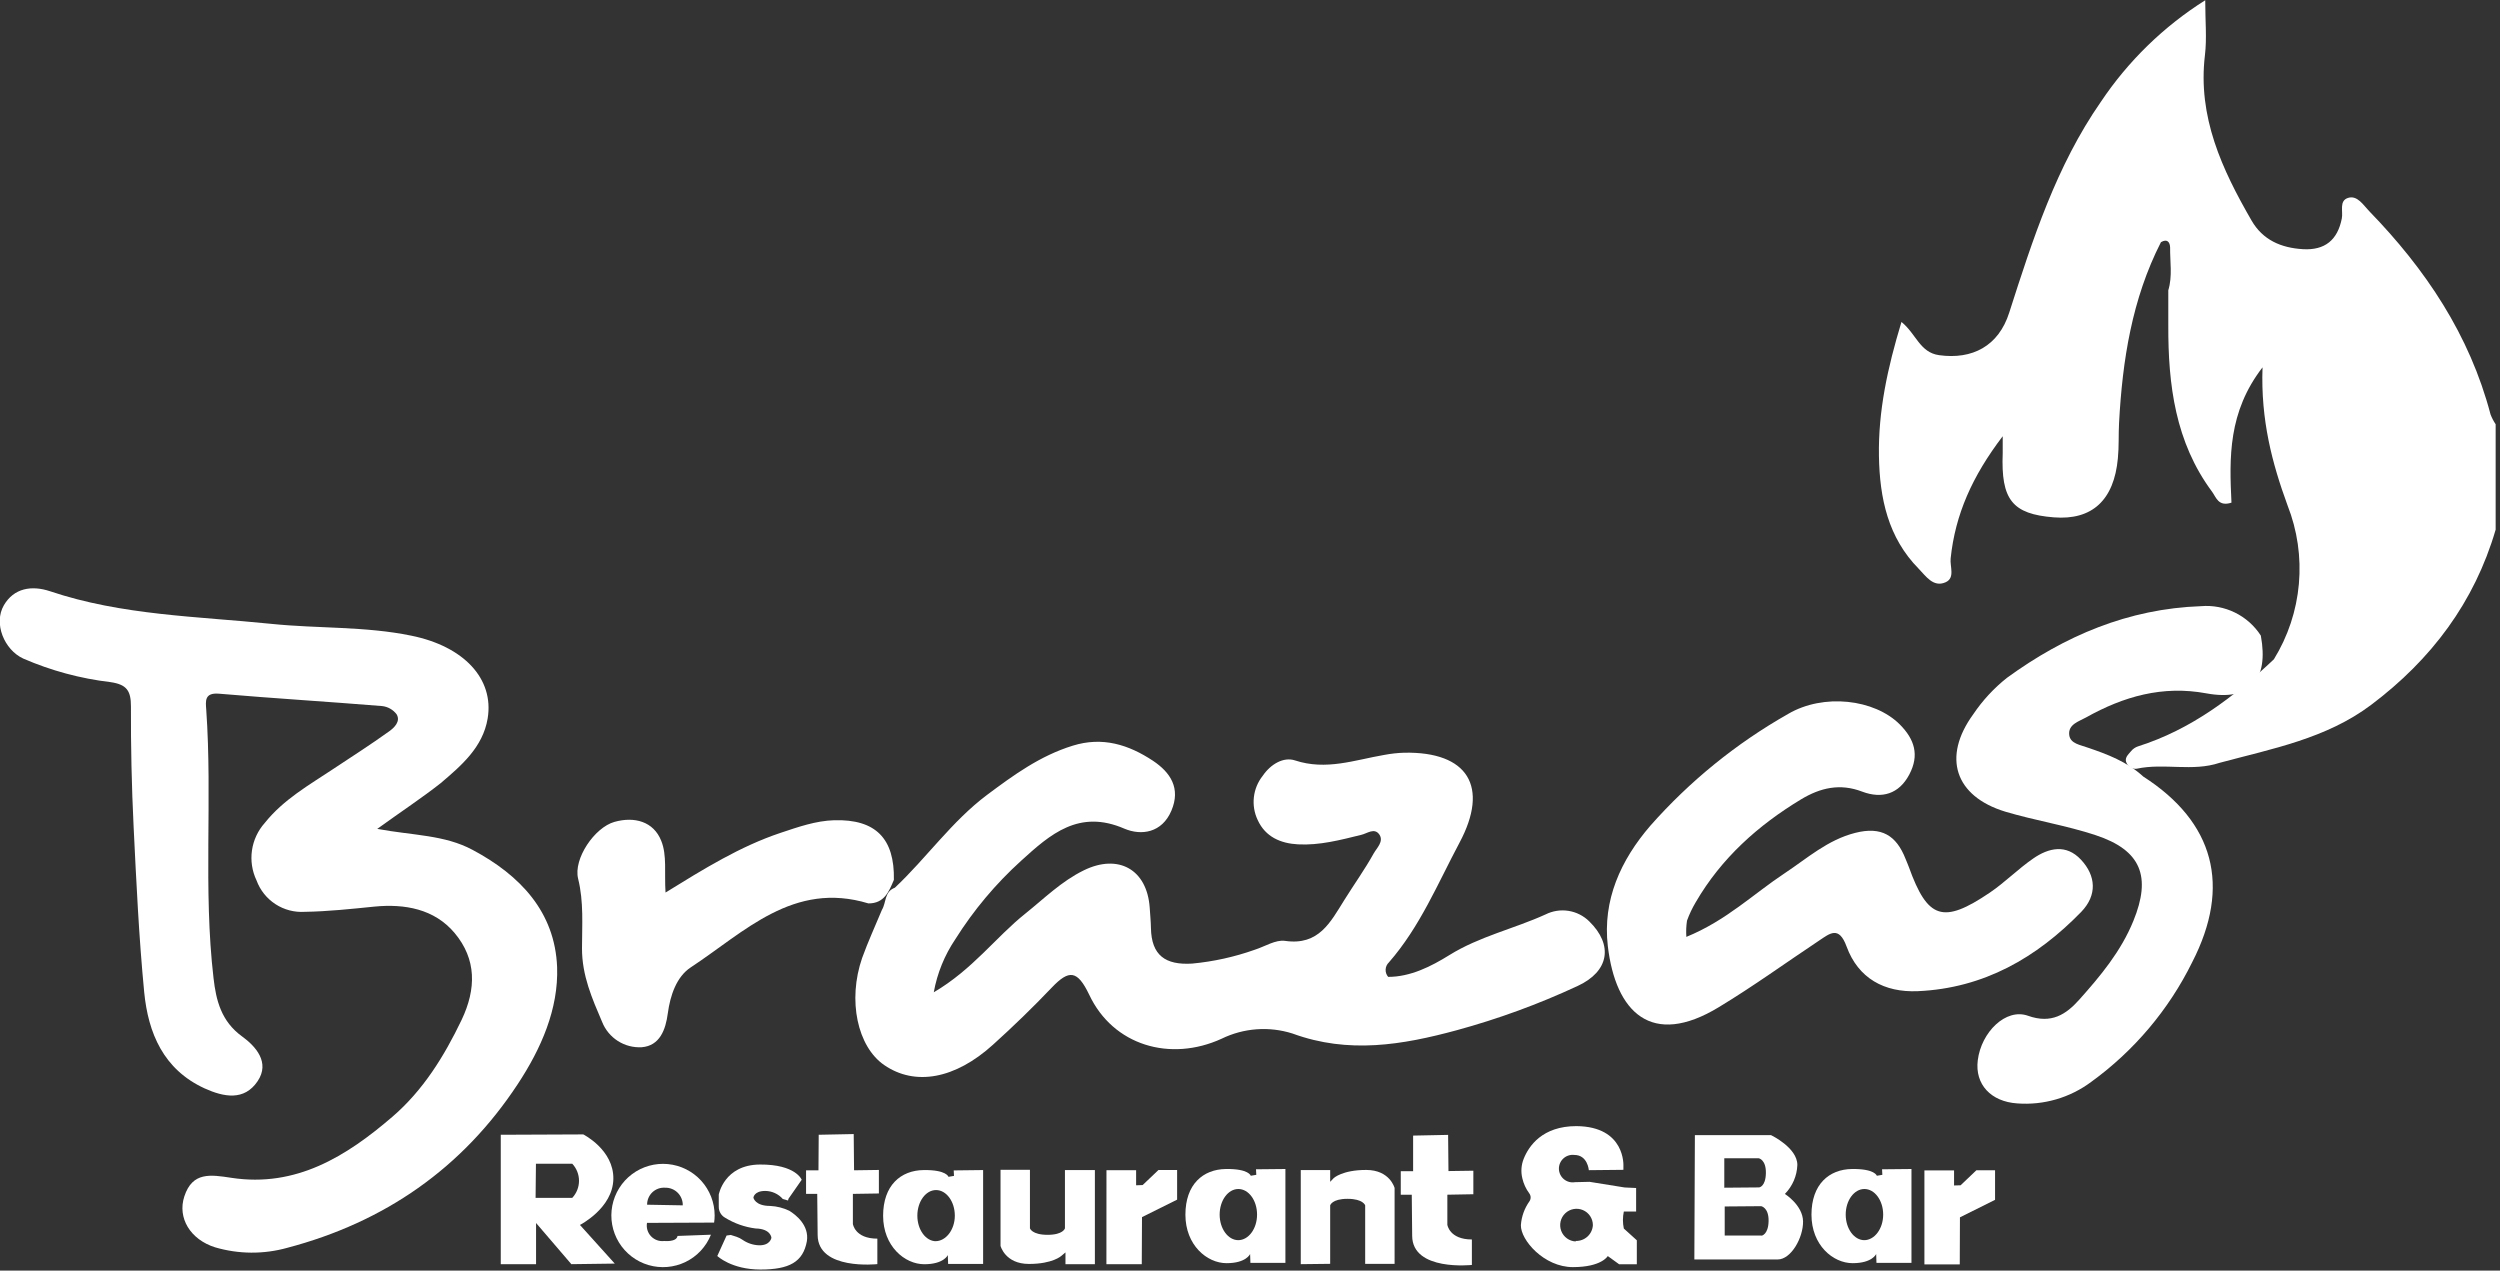
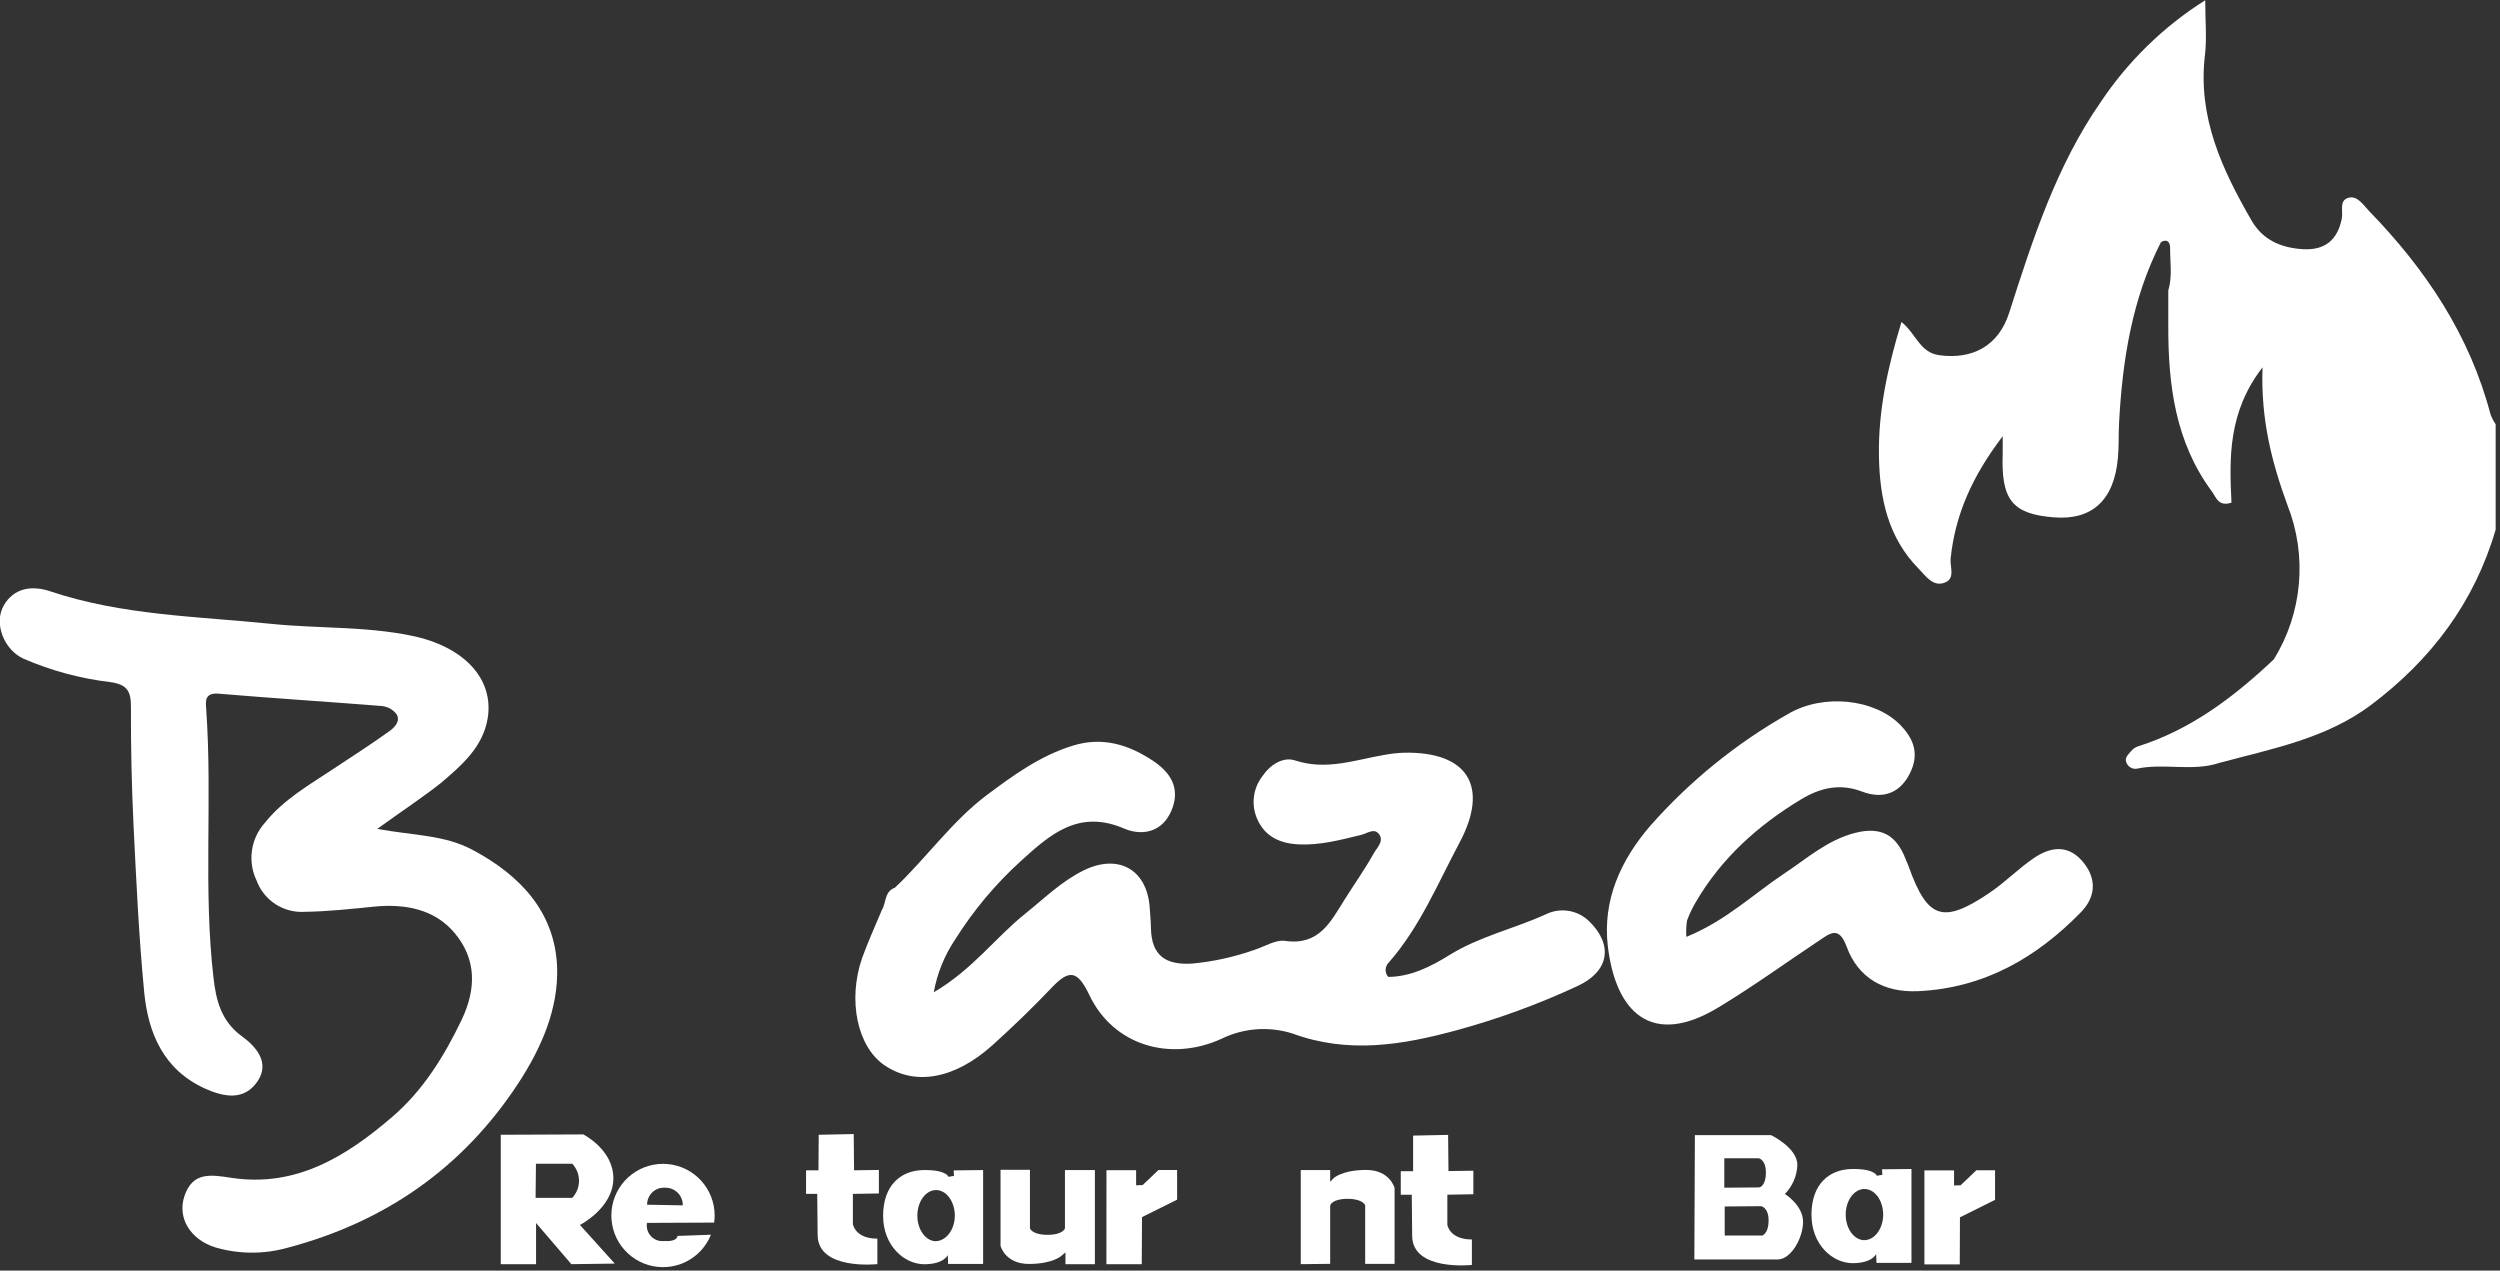
<svg xmlns="http://www.w3.org/2000/svg" width="425" height="216" viewBox="0 0 425 216" fill="none">
  <rect x="0" y="0" width="425" height="216" fill="#333333" stroke="none" />
  <path d="M98.59 208.24C98.59 208.24 104.18 205.4 104.27 200.43C104.36 195.46 99.16 192.85 99.16 192.85L85.13 192.91V214.91H91.13V207.91L97.13 214.91L104.51 214.81L98.59 208.24ZM97.28 203.64H91.05L91.11 197.83H97.28C98.02 198.616 98.431 199.655 98.431 200.735C98.431 201.815 98.02 202.854 97.28 203.64Z" fill="white" />
  <path d="M115.18 210.11C115.02 211.19 112.91 210.97 112.91 210.97C112.5 211.02 112.085 210.973 111.696 210.834C111.308 210.694 110.958 210.465 110.674 210.166C110.39 209.866 110.18 209.504 110.061 209.109C109.943 208.714 109.918 208.296 109.99 207.89L121.4 207.84C121.46 207.439 121.49 207.035 121.49 206.63C121.489 204.446 120.674 202.341 119.205 200.726C117.735 199.11 115.716 198.101 113.542 197.894C111.368 197.687 109.195 198.297 107.447 199.606C105.699 200.915 104.502 202.829 104.089 204.973C103.675 207.117 104.076 209.339 105.213 211.204C106.349 213.068 108.14 214.443 110.235 215.058C112.331 215.674 114.58 215.486 116.545 214.533C118.509 213.579 120.048 211.927 120.86 209.9L115.18 210.11ZM113.07 201.91C113.467 201.9 113.861 201.971 114.229 202.119C114.598 202.266 114.932 202.487 115.213 202.767C115.493 203.048 115.714 203.382 115.861 203.751C116.009 204.119 116.08 204.513 116.07 204.91L110.01 204.8C110.005 204.404 110.082 204.012 110.236 203.648C110.39 203.284 110.618 202.955 110.906 202.684C111.194 202.412 111.534 202.203 111.907 202.07C112.279 201.937 112.675 201.882 113.07 201.91Z" fill="white" />
-   <path d="M134.18 205.83C133.166 205.343 132.064 205.064 130.94 205.01C128.32 205.01 128.08 203.6 128.08 203.6C128.08 203.6 128.18 202.46 130.08 202.46C130.649 202.462 131.21 202.585 131.728 202.821C132.245 203.058 132.706 203.402 133.08 203.83L133.97 204.09L134.04 203.79L136.29 200.56C136.29 200.56 135.29 197.93 129.19 197.97C123.09 198.01 122.19 203.08 122.19 203.08V205.13C122.182 205.514 122.28 205.894 122.472 206.227C122.664 206.56 122.943 206.834 123.28 207.02C124.851 207.986 126.61 208.606 128.44 208.84C131.06 208.89 131.14 210.42 131.14 210.42C131.14 210.42 130.96 211.74 129.04 211.7C128.034 211.666 127.058 211.343 126.23 210.77C125.922 210.554 125.586 210.382 125.23 210.26L124.23 209.94L123.52 210.04L121.94 213.52C121.94 213.52 124.34 215.82 129.27 215.82C134.2 215.82 136.53 214.53 137.17 211C137.59 208.28 135.27 206.5 134.18 205.83Z" fill="white" />
  <path d="M139.18 192.91L145.13 192.79L145.19 198.95L149.41 198.89V202.89L144.99 202.96V208.07C144.99 208.07 145.32 210.57 149.15 210.57V214.9C149.15 214.9 139.04 216.01 139 209.96L138.93 202.96H137.03V198.96H139.14L139.18 192.91Z" fill="white" />
  <path d="M167.13 198.91L162.13 198.97L162.18 199.9L161.24 200.06C161.24 200.06 160.93 198.86 157.02 198.91C153.11 198.96 150.13 201.52 150.13 206.68C150.13 211.84 153.79 214.92 157.13 214.92C160.47 214.92 161.13 213.36 161.13 213.36L161.18 214.87H167.13V198.91ZM159.13 211.01C157.38 211.01 155.95 209.06 155.95 206.66C155.95 204.26 157.38 202.31 159.13 202.31C160.88 202.31 162.32 204.26 162.32 206.66C162.32 209.06 160.8 211 159.04 211L159.13 211.01Z" fill="white" />
  <path d="M324.95 198.73L319.95 198.78L320 199.72L319.06 199.88C319.06 199.88 318.75 198.68 314.84 198.73C310.93 198.78 307.95 201.34 307.95 206.5C307.95 211.66 311.6 214.74 314.95 214.74C318.3 214.74 318.95 213.18 318.95 213.18L319 214.69H324.95V198.73ZM316.95 210.83C315.2 210.83 313.77 208.88 313.77 206.48C313.77 204.08 315.2 202.13 316.95 202.13C318.7 202.13 320.14 204.07 320.14 206.48C320.14 208.89 318.67 210.83 316.91 210.83H316.95Z" fill="white" />
-   <path d="M218.52 198.73L213.52 198.78L213.57 199.72L212.63 199.88C212.63 199.88 212.32 198.68 208.41 198.73C204.5 198.78 201.52 201.34 201.52 206.5C201.52 211.66 205.17 214.74 208.52 214.74C211.87 214.74 212.52 213.18 212.52 213.18L212.57 214.69H218.52V198.73ZM210.52 210.83C208.77 210.83 207.34 208.88 207.34 206.48C207.34 204.08 208.77 202.13 210.52 202.13C212.27 202.13 213.7 204.07 213.7 206.48C213.7 208.89 212.25 210.83 210.49 210.83H210.52Z" fill="white" />
  <path d="M181.04 198.91V208.82C181.04 208.82 180.75 209.92 178.09 209.92C175.43 209.92 175.09 208.82 175.09 208.82V198.87H170.09V211.8C170.09 211.8 170.87 214.87 174.92 214.87C178.97 214.87 180.43 213.5 180.43 213.5L181.13 212.91V214.91H186.13V198.91H181.04Z" fill="white" />
  <path d="M200.11 203.94V198.9H196.94L194.25 201.46L193.14 201.5V198.93H188.1L188.09 214.91H194.1L194.14 206.91L200.11 203.94Z" fill="white" />
  <path d="M240.23 193.05L246.18 192.93L246.24 199.08L250.47 199.02V203.02L246.05 203.1V208.21C246.05 208.21 246.39 210.71 250.22 210.71V215.04C250.22 215.04 240.11 216.15 240.07 210.1L240 203.1H238.13V199.1H240.23V193.05Z" fill="white" />
  <path d="M226.13 214.85V204.91C226.13 204.91 226.42 203.8 229.08 203.8C231.74 203.8 232.08 204.91 232.08 204.91V214.86H237.08V201.96C237.08 201.96 236.3 198.89 232.25 198.89C228.2 198.89 226.74 200.27 226.74 200.27L226.13 200.91V198.91H221.13V214.91L226.13 214.85Z" fill="white" />
-   <path d="M270.22 200.91L267.75 200.97C267.419 201.027 267.08 201.012 266.755 200.926C266.431 200.84 266.129 200.685 265.869 200.472C265.61 200.259 265.399 199.993 265.252 199.691C265.105 199.39 265.024 199.06 265.015 198.724C265.006 198.389 265.07 198.055 265.202 197.746C265.333 197.438 265.53 197.161 265.778 196.935C266.026 196.708 266.32 196.538 266.639 196.436C266.959 196.333 267.297 196.3 267.63 196.34C269.91 196.34 270.1 198.93 270.1 198.93L275.98 198.87V198.24C275.98 198.24 276.39 191.5 267.98 191.44C262.18 191.44 259.89 194.84 259.03 196.99C258.605 198.052 258.525 199.22 258.8 200.33C259.011 201.24 259.406 202.098 259.96 202.85C260.11 203.041 260.196 203.273 260.207 203.515C260.218 203.757 260.152 203.997 260.02 204.2C259.165 205.396 258.657 206.804 258.55 208.27C258.49 210.81 262.49 215.41 267.39 215.41C272.29 215.41 273.32 213.53 273.32 213.53L275.26 214.93H278.26V210.85L276.05 208.85C275.849 207.897 275.849 206.913 276.05 205.96H278.14V201.96L276.19 201.87L270.22 200.91ZM267.88 211.05C267.336 211.025 266.812 210.84 266.373 210.52C265.933 210.199 265.597 209.757 265.406 209.247C265.216 208.737 265.179 208.183 265.3 207.652C265.422 207.122 265.696 206.639 266.09 206.263C266.483 205.887 266.978 205.635 267.514 205.538C268.049 205.441 268.601 205.503 269.102 205.716C269.602 205.93 270.029 206.286 270.329 206.74C270.629 207.194 270.789 207.726 270.79 208.27C270.751 209.011 270.424 209.707 269.878 210.21C269.332 210.713 268.612 210.982 267.87 210.96L267.88 211.05Z" fill="white" />
  <path d="M339.16 203.97V198.94H335.99L333.3 201.5L332.19 201.53V198.97H327.15V214.95H333.16L333.19 206.95L339.16 203.97Z" fill="white" />
  <path d="M303.43 202.97C304.73 201.651 305.487 199.891 305.55 198.04C305.55 195.1 301.07 192.97 301.07 192.97H288.13L288.04 214.11H302.21C304.48 214.11 306.56 210.4 306.52 207.64C306.48 204.88 303.43 202.97 303.43 202.97ZM293.13 196.91H299C299 196.91 300.25 197.14 300.2 199.45C300.15 201.76 299.05 201.86 299.05 201.86L293.13 201.91V196.91ZM299.45 210.04H293.2V205.1L299.4 205.05C299.4 205.05 300.71 205.28 300.66 207.59C300.61 209.9 299.47 210.07 299.47 210.07L299.45 210.04Z" fill="white" />
  <path d="M367.36 41.17C362.44 50.82 360.81 61.24 360.24 71.9C360.13 73.9 360.24 75.9 360.04 77.9C359.39 85.04 355.65 88.47 349.15 87.95C342.07 87.39 340.15 84.95 340.46 77.03C340.46 76.53 340.46 76.03 340.46 74.16C335.26 80.99 332.39 87.47 331.61 94.93C331.46 96.32 332.41 98.25 330.74 98.99C328.65 99.91 327.38 97.91 326.19 96.7C320.96 91.4 319.54 84.7 319.42 77.53C319.29 69.88 320.88 62.53 323.25 54.73C325.77 56.78 326.36 59.92 329.65 60.38C335.29 61.16 339.76 58.84 341.57 53.14C345.57 40.66 349.57 28.21 357.14 17.32C361.781 10.38 367.828 4.493 374.89 0.04C374.89 3.63 375.18 6.54 374.84 9.37C373.58 19.88 377.75 28.81 382.77 37.5C384.67 40.79 387.77 42.14 391.5 42.36C395.23 42.58 397.4 40.8 398.11 37.13C398.35 35.92 397.61 34.13 399.18 33.64C400.75 33.15 401.77 34.87 402.74 35.87C412.35 45.76 419.84 56.93 423.39 70.45C423.614 71.039 423.906 71.599 424.26 72.12V90.04C420.65 102.41 413.31 112.14 403.09 119.83C395.46 125.57 386.26 127.28 377.33 129.68C372.73 131.22 367.91 129.68 363.25 130.68C362.919 130.728 362.581 130.673 362.283 130.523C361.984 130.373 361.739 130.134 361.58 129.84C361.04 128.91 361.75 128.33 362.26 127.72C362.574 127.329 362.994 127.037 363.47 126.88C372.47 124.03 379.8 118.46 386.56 112.08C388.953 108.198 390.408 103.812 390.811 99.269C391.213 94.727 390.552 90.153 388.88 85.91C386.26 78.74 384.31 71.41 384.63 62.45C378.76 70.05 378.98 77.84 379.35 85.45C377.11 86.19 376.74 84.52 376.05 83.59C369.8 75.18 368.58 65.42 368.61 55.35C368.61 53.35 368.61 51.35 368.61 49.35C369.34 46.95 368.89 44.5 368.92 42.07C368.89 41.21 368.46 40.52 367.36 41.17Z" fill="white" />
  <path d="M64.13 140.91C70.22 142.04 75.55 141.91 80.34 144.48C88.48 148.82 94.34 155.06 94.71 164.41C94.96 171.53 91.99 178.27 88.01 184.31C78.58 198.64 65.35 207.77 48.87 212.12C44.838 213.254 40.567 213.226 36.55 212.04C32.35 210.71 30.13 207.04 31.34 203.38C32.72 199.18 35.78 199.69 39.34 200.23C50.34 201.91 58.91 196.56 66.73 189.83C71.92 185.36 75.5 179.59 78.47 173.39C80.99 168.1 81.01 163.07 77.3 158.63C73.85 154.5 68.78 153.63 63.68 154.12C59.68 154.52 55.78 154.95 51.8 155.01C50.042 155.122 48.294 154.663 46.818 153.7C45.342 152.738 44.217 151.324 43.61 149.67C42.855 148.085 42.584 146.312 42.834 144.573C43.083 142.835 43.84 141.209 45.01 139.9C48.2 135.9 52.53 133.47 56.66 130.72C59.83 128.62 63.05 126.56 66.14 124.34C67.01 123.72 68.14 122.65 67.43 121.44C67.136 121.047 66.764 120.719 66.337 120.477C65.91 120.234 65.438 120.082 64.95 120.03C55.72 119.28 46.48 118.72 37.26 117.93C34.75 117.71 34.95 119.17 35.06 120.63C36.13 135.83 34.53 151.11 36.3 166.28C36.73 170.03 37.59 173.61 41.15 176.19C43.44 177.85 45.96 180.6 43.79 183.81C41.52 187.18 38.06 186.51 34.79 185.03C27.79 181.82 25.19 175.63 24.51 168.64C23.61 159.27 23.17 149.86 22.71 140.46C22.383 133.667 22.233 126.873 22.26 120.08C22.26 117.42 21.54 116.36 18.77 115.96C13.665 115.355 8.676 114.008 3.96 111.96C0.7 110.46 -1.13 105.96 0.66 102.89C2.35 99.99 5.35 99.46 8.5 100.51C20.73 104.62 33.5 104.77 46.17 106.06C54.07 106.87 62.07 106.45 69.9 108.06C78.82 109.86 84.03 115.37 82.9 122.15C82.08 127.04 78.43 130.15 74.9 133.15C71.72 135.65 68.29 137.91 64.13 140.91Z" fill="white" />
  <path d="M152.13 150.91C157.53 145.83 161.8 139.63 167.8 135.13C172.32 131.76 176.8 128.49 182.35 126.77C187.44 125.18 191.87 126.6 195.99 129.32C198.99 131.32 200.75 134.01 199.14 137.81C197.53 141.61 194.01 142.09 191.14 140.87C183.42 137.53 178.56 141.81 173.57 146.35C169.27 150.25 165.522 154.717 162.43 159.63C160.582 162.36 159.325 165.446 158.74 168.69C165.37 164.8 169.25 159.35 174.31 155.31C177.53 152.73 180.46 149.81 184.24 147.96C190.12 145.08 195 147.8 195.45 154.3C195.52 155.45 195.64 156.6 195.66 157.76C195.74 162.42 198.13 164.09 202.66 163.81C206.29 163.47 209.864 162.68 213.3 161.46C215.03 160.91 216.86 159.71 218.47 159.95C224.19 160.78 226.18 156.77 228.53 153.01C230.19 150.35 232.02 147.8 233.53 145.08C234.05 144.16 235.24 143.08 234.53 141.93C233.67 140.61 232.42 141.71 231.39 141.93C227.86 142.8 224.3 143.74 220.65 143.54C217.75 143.38 215.13 142.31 213.8 139.39C213.229 138.184 213.008 136.843 213.16 135.517C213.311 134.192 213.831 132.935 214.66 131.89C216.02 129.89 218.21 128.63 220.15 129.27C225.44 131.02 230.29 129.2 235.3 128.34C236.432 128.124 237.579 127.997 238.73 127.96C249.53 127.76 253.22 133.71 248.11 143.27C244.41 150.21 241.4 157.56 236.11 163.61C235.777 163.926 235.578 164.358 235.556 164.816C235.533 165.274 235.689 165.724 235.99 166.07C239.78 166.07 243.28 164.3 246.37 162.38C251.51 159.18 257.37 157.9 262.75 155.45C263.955 154.847 265.319 154.637 266.65 154.848C267.98 155.06 269.211 155.683 270.17 156.63C274.27 160.63 273.6 165.13 268.17 167.63C261.551 170.708 254.683 173.221 247.64 175.14C238.43 177.64 229.26 179.2 219.73 175.7C215.749 174.436 211.435 174.751 207.68 176.58C198.95 180.58 189.22 177.74 185.16 169.09C183.16 164.93 181.75 164.8 178.82 167.87C175.62 171.23 172.28 174.47 168.82 177.59C162.36 183.45 155.56 184.66 150.33 181.07C145.76 177.94 144.07 170.07 146.56 162.86C147.56 160.08 148.8 157.4 149.93 154.67C150.69 153.42 150.32 151.58 152.13 150.91Z" fill="white" />
  <path d="M286.68 159.27C293.44 156.52 298.1 151.95 303.44 148.42C307.26 145.89 310.68 142.79 315.38 141.59C319.85 140.45 322.38 142.02 323.94 146C324.12 146.46 324.33 146.91 324.5 147.38C327.69 156.25 330.3 157.13 338.25 151.76C340.85 150 343.08 147.71 345.67 145.93C348.26 144.15 351.23 143.43 353.77 146.15C356.31 148.87 356.56 152.15 353.83 155C346.22 162.83 337.23 168 326.03 168.5C320.3 168.75 315.89 166.29 313.92 160.91C312.61 157.33 311.08 158.68 309.23 159.91C303.58 163.67 298.07 167.67 292.23 171.2C280.74 178.2 274.65 172.06 273.33 160.84C272.42 153.02 275.51 146.23 280.56 140.37C287.259 132.782 295.174 126.361 303.98 121.37C309.98 117.84 318.66 118.83 322.98 123.17C325.47 125.68 326.33 128.36 324.58 131.67C322.83 134.98 319.93 135.84 316.58 134.58C312.78 133.12 309.44 133.93 306.18 135.89C298.85 140.32 292.63 145.89 288.28 153.37C287.685 154.367 287.186 155.419 286.79 156.51C286.653 157.423 286.616 158.349 286.68 159.27Z" fill="white" />
-   <path d="M364.35 132.01C376.41 139.75 379.35 150.61 372.67 163.58C368.691 171.65 362.804 178.628 355.52 183.91C351.906 186.616 347.432 187.92 342.93 187.58C338.46 187.28 335.71 184.35 336.22 180.25C336.81 175.47 340.99 171.33 344.76 172.68C348.76 174.11 351.24 172.43 353.45 169.97C357.08 165.91 360.57 161.73 362.68 156.54C365.74 149.04 364.03 144.54 356.26 141.98C351.26 140.32 345.95 139.49 340.89 137.98C332.32 135.36 330.15 128.71 335.45 121.43C337.027 119.085 338.956 116.997 341.17 115.24C350.99 108.09 361.82 103.48 374.17 103.05C376.159 102.882 378.157 103.259 379.948 104.14C381.74 105.02 383.258 106.372 384.34 108.05C385.73 115.57 382.52 119.25 375.08 117.87C367.64 116.49 361 118.4 354.64 121.96C353.42 122.65 351.55 123.13 351.77 124.96C351.96 126.44 353.68 126.63 354.87 127.08C358.25 128.22 361.62 129.5 364.35 132.01Z" fill="white" />
-   <path d="M147.63 153.58C134.88 149.71 126.57 158.44 117.42 164.46C115.01 166.05 113.94 169.21 113.53 172.25C113.16 175.07 112.16 177.78 109.09 178.03C107.663 178.109 106.247 177.739 105.041 176.971C103.836 176.204 102.901 175.077 102.37 173.75C100.66 169.75 98.93 165.84 98.94 161.22C98.94 157.31 99.26 153.33 98.28 149.38C97.45 146 101.07 140.67 104.46 139.72C107.85 138.77 111.11 139.65 112.41 142.94C113.41 145.38 112.92 148.38 113.14 151.73C119.63 147.73 125.78 143.9 132.68 141.59C135.68 140.59 138.68 139.53 141.81 139.44C148.87 139.24 152.1 142.55 151.96 149.58C151.13 151.55 150.33 153.6 147.63 153.58Z" fill="white" />
</svg>